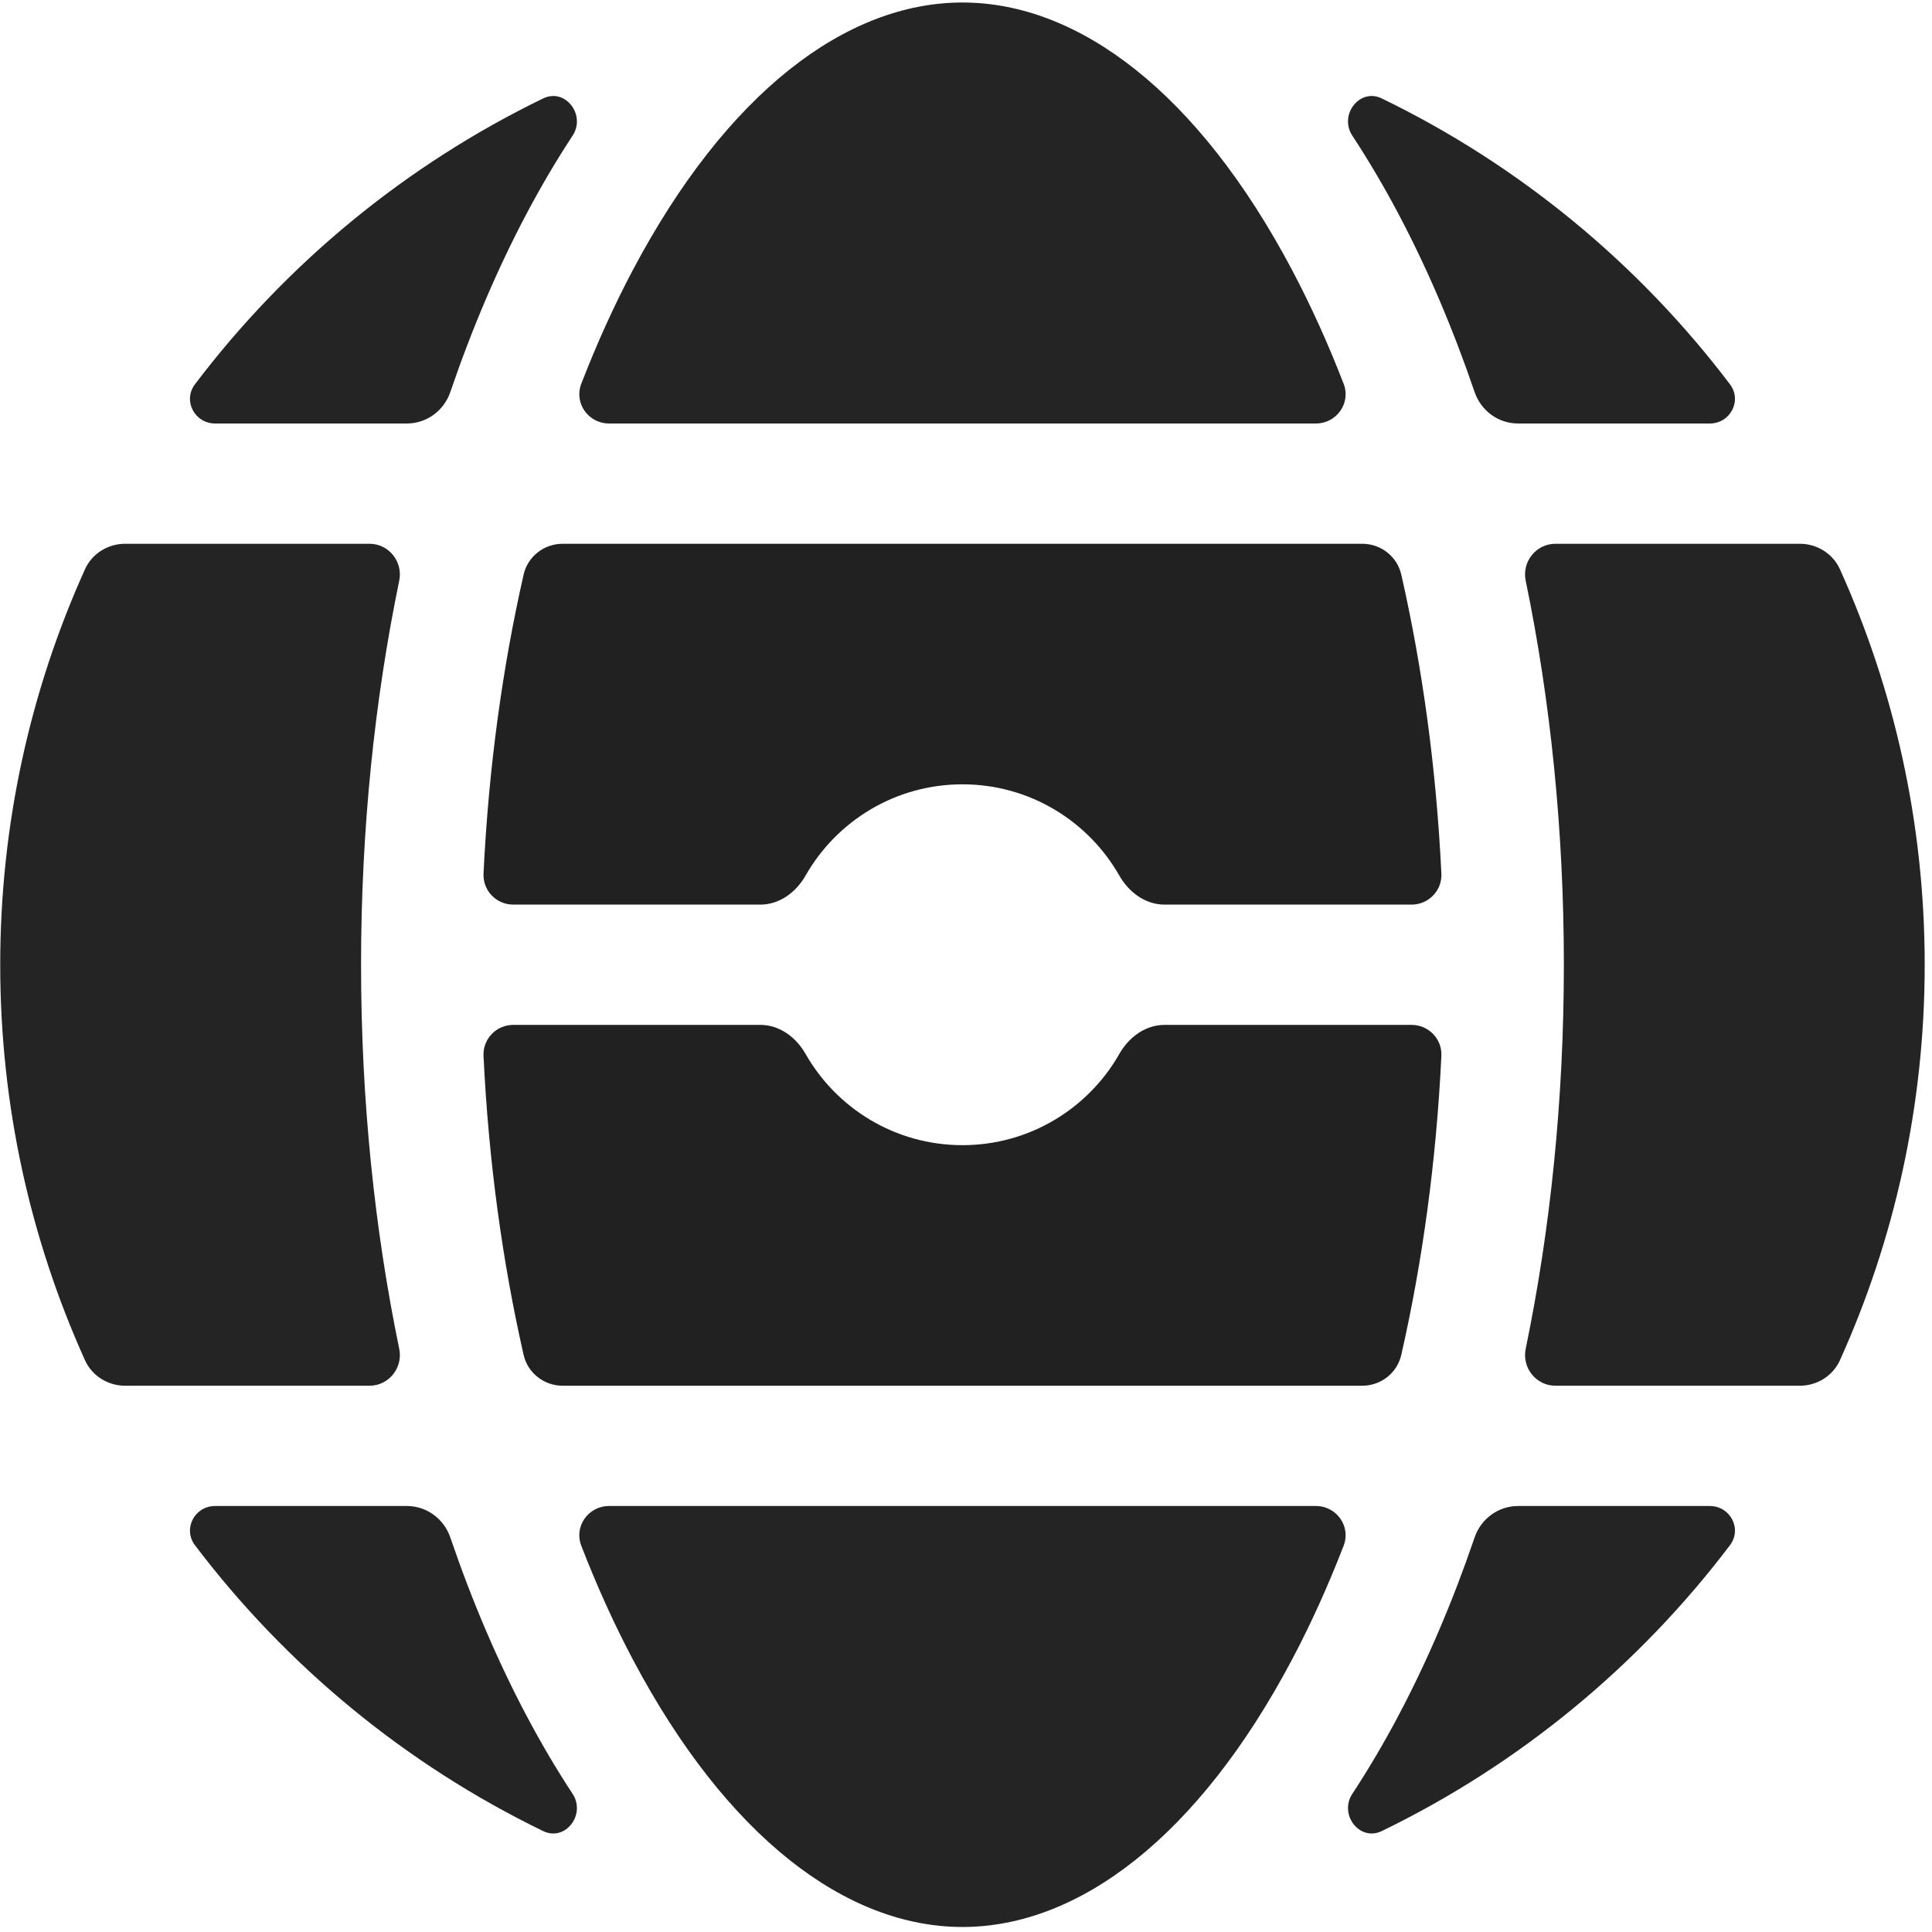
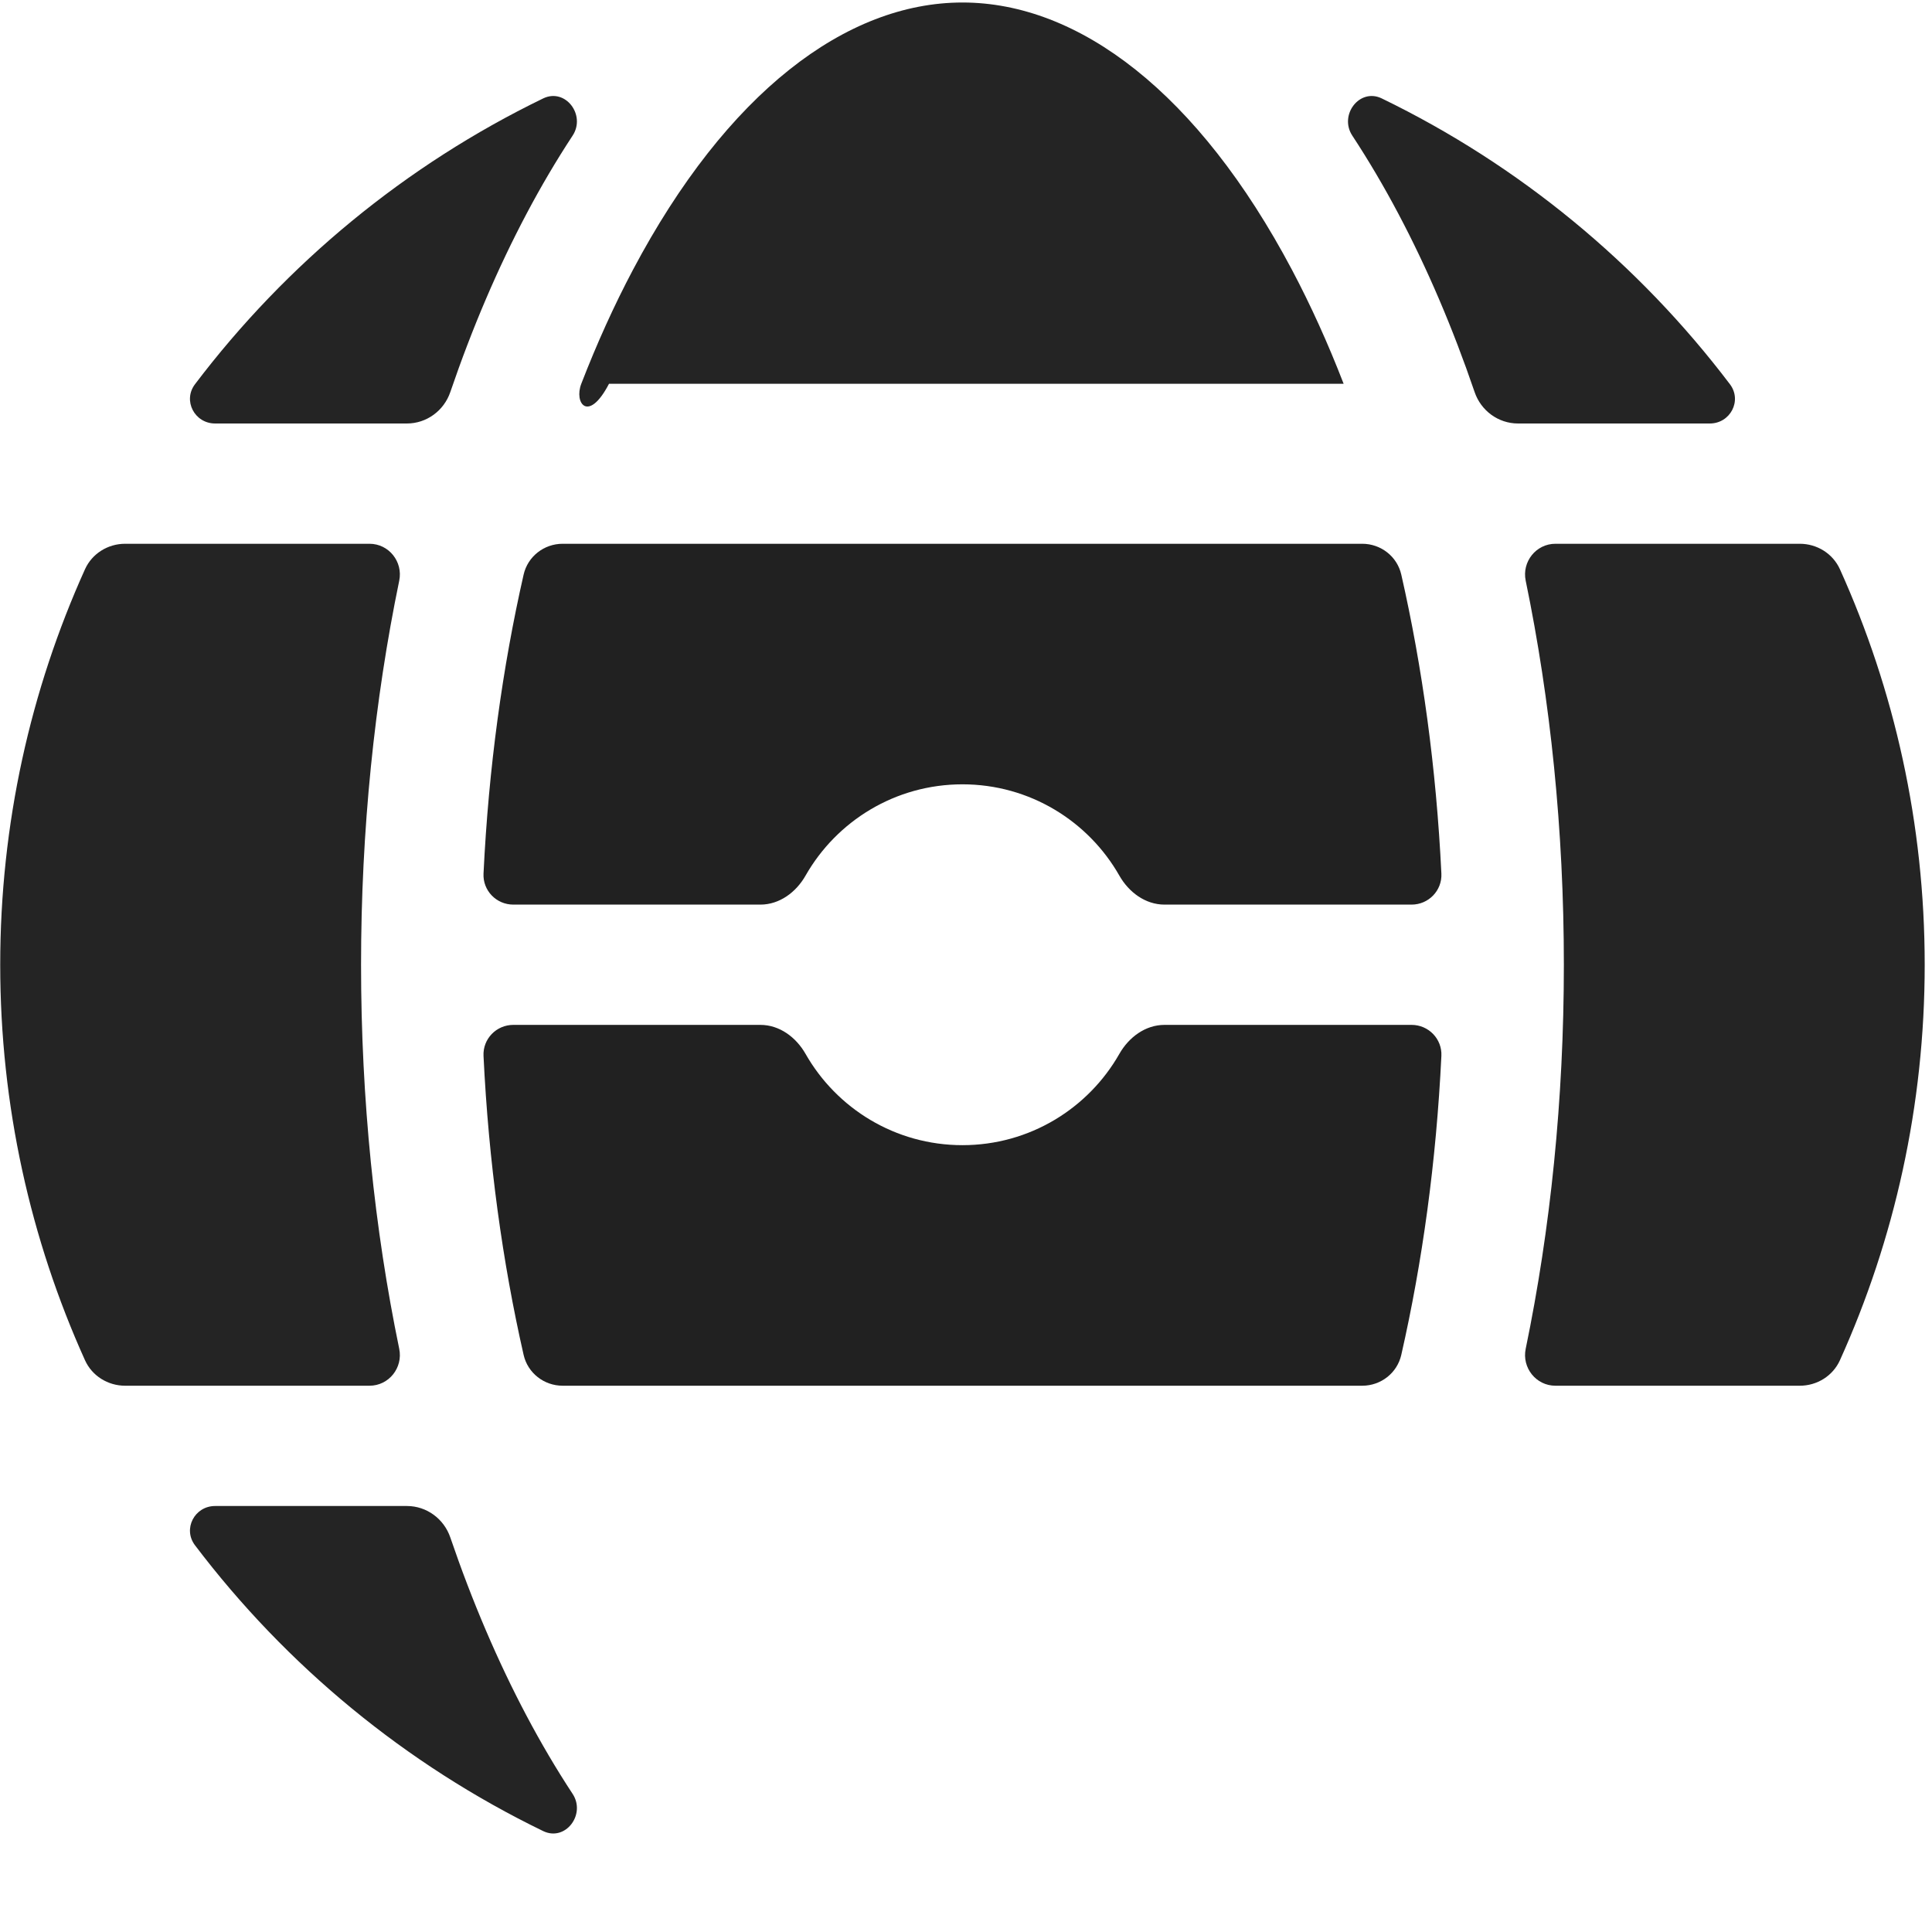
<svg xmlns="http://www.w3.org/2000/svg" width="257" height="257" viewBox="0 0 257 257" fill="none">
  <path d="M49.153 184.333C51.725 184.333 53.627 181.942 53.107 179.424C49.815 163.505 48.029 146.271 48.029 128.333C48.029 110.396 49.815 93.162 53.107 77.243C53.627 74.725 51.725 72.334 49.153 72.334H16.648C14.353 72.334 12.248 73.637 11.304 75.729C4.061 91.776 0.029 109.584 0.029 128.333C0.029 147.083 4.061 164.891 11.304 180.938C12.248 183.03 14.353 184.333 16.648 184.333H49.153Z" fill="#242424" />
  <path d="M25.938 205.556C24.289 203.378 25.885 200.333 28.616 200.333H54.131C56.748 200.333 59.054 202.034 59.9 204.511C62.817 213.059 66.22 221.013 70.047 228.243C71.961 231.857 74.004 235.329 76.171 238.626C77.973 241.368 75.205 245.006 72.253 243.574C53.961 234.705 38.1 221.609 25.938 205.556Z" fill="#242424" />
-   <path d="M175.046 200.333C177.799 200.333 179.728 203.049 178.734 205.617C176.646 211.015 174.348 216.077 171.871 220.757C159.376 244.358 143.488 256.333 128.029 256.333C112.571 256.333 96.683 244.358 84.188 220.757C81.71 216.077 79.413 211.015 77.324 205.617C76.331 203.049 78.26 200.333 81.012 200.333H175.046Z" fill="#242424" />
-   <path d="M201.928 200.333C199.31 200.333 197.004 202.034 196.159 204.511C193.241 213.059 189.839 221.013 186.011 228.243C184.098 231.857 182.054 235.329 179.887 238.626C178.085 241.368 180.854 245.006 183.806 243.574C202.097 234.705 217.958 221.609 230.12 205.556C231.77 203.378 230.174 200.333 227.443 200.333H201.928Z" fill="#242424" />
  <path d="M239.411 184.333C241.706 184.333 243.811 183.03 244.755 180.938C251.998 164.891 256.029 147.083 256.029 128.333C256.029 109.584 251.998 91.776 244.755 75.729C243.811 73.637 241.706 72.334 239.411 72.334H206.905C204.334 72.334 202.431 74.725 202.952 77.243C206.244 93.162 208.029 110.396 208.029 128.333C208.029 146.271 206.244 163.505 202.952 179.424C202.431 181.942 204.334 184.333 206.905 184.333H239.411Z" fill="#242424" />
-   <path d="M171.871 35.91C174.348 40.59 176.646 45.652 178.734 51.05C179.728 53.617 177.799 56.334 175.046 56.334H81.012C78.26 56.334 76.331 53.617 77.324 51.05C79.413 45.652 81.71 40.59 84.188 35.91C96.683 12.309 112.571 0.333 128.029 0.333C143.488 0.333 159.376 12.309 171.871 35.91Z" fill="#242424" />
+   <path d="M171.871 35.91C174.348 40.59 176.646 45.652 178.734 51.05H81.012C78.26 56.334 76.331 53.617 77.324 51.05C79.413 45.652 81.71 40.59 84.188 35.91C96.683 12.309 112.571 0.333 128.029 0.333C143.488 0.333 159.376 12.309 171.871 35.91Z" fill="#242424" />
  <path d="M196.159 52.156C197.004 54.633 199.31 56.334 201.928 56.334H227.443C230.174 56.334 231.77 53.288 230.12 51.111C217.958 35.058 202.097 21.962 183.806 13.093C180.854 11.661 178.085 15.299 179.887 18.041C182.054 21.338 184.098 24.81 186.011 28.424C189.839 35.654 193.241 43.608 196.159 52.156Z" fill="#242424" />
  <path d="M25.938 51.111C24.289 53.288 25.885 56.334 28.616 56.334H54.131C56.748 56.334 59.054 54.633 59.9 52.156C62.817 43.608 66.22 35.654 70.047 28.424C71.961 24.81 74.004 21.338 76.171 18.041C77.973 15.299 75.205 11.661 72.253 13.093C53.961 21.962 38.1 35.058 25.938 51.111Z" fill="#242424" />
  <path d="M107.155 116.479C105.897 118.689 103.693 120.333 101.15 120.333H68.283C66.024 120.333 64.21 118.464 64.319 116.207C64.998 102.135 66.846 88.763 69.653 76.436C70.203 74.019 72.37 72.334 74.849 72.334H181.207C183.685 72.334 185.853 74.019 186.403 76.436C189.209 88.763 191.057 102.135 191.737 116.207C191.846 118.464 190.032 120.333 187.773 120.333H154.905C152.362 120.333 150.158 118.689 148.901 116.479C144.772 109.225 136.971 104.333 128.028 104.333C119.085 104.333 111.284 109.225 107.155 116.479Z" fill="#212121" />
  <path d="M107.155 140.188C105.897 137.978 103.693 136.333 101.151 136.333H68.283C66.024 136.333 64.21 138.203 64.319 140.46C64.998 154.532 66.846 167.904 69.653 180.231C70.203 182.648 72.37 184.333 74.849 184.333H181.207C183.685 184.333 185.853 182.648 186.403 180.231C189.209 167.904 191.057 154.532 191.737 140.46C191.846 138.203 190.032 136.333 187.773 136.333H154.905C152.362 136.333 150.159 137.978 148.901 140.188C144.772 147.442 136.971 152.333 128.028 152.333C119.085 152.333 111.284 147.442 107.155 140.188Z" fill="#212121" />
</svg>